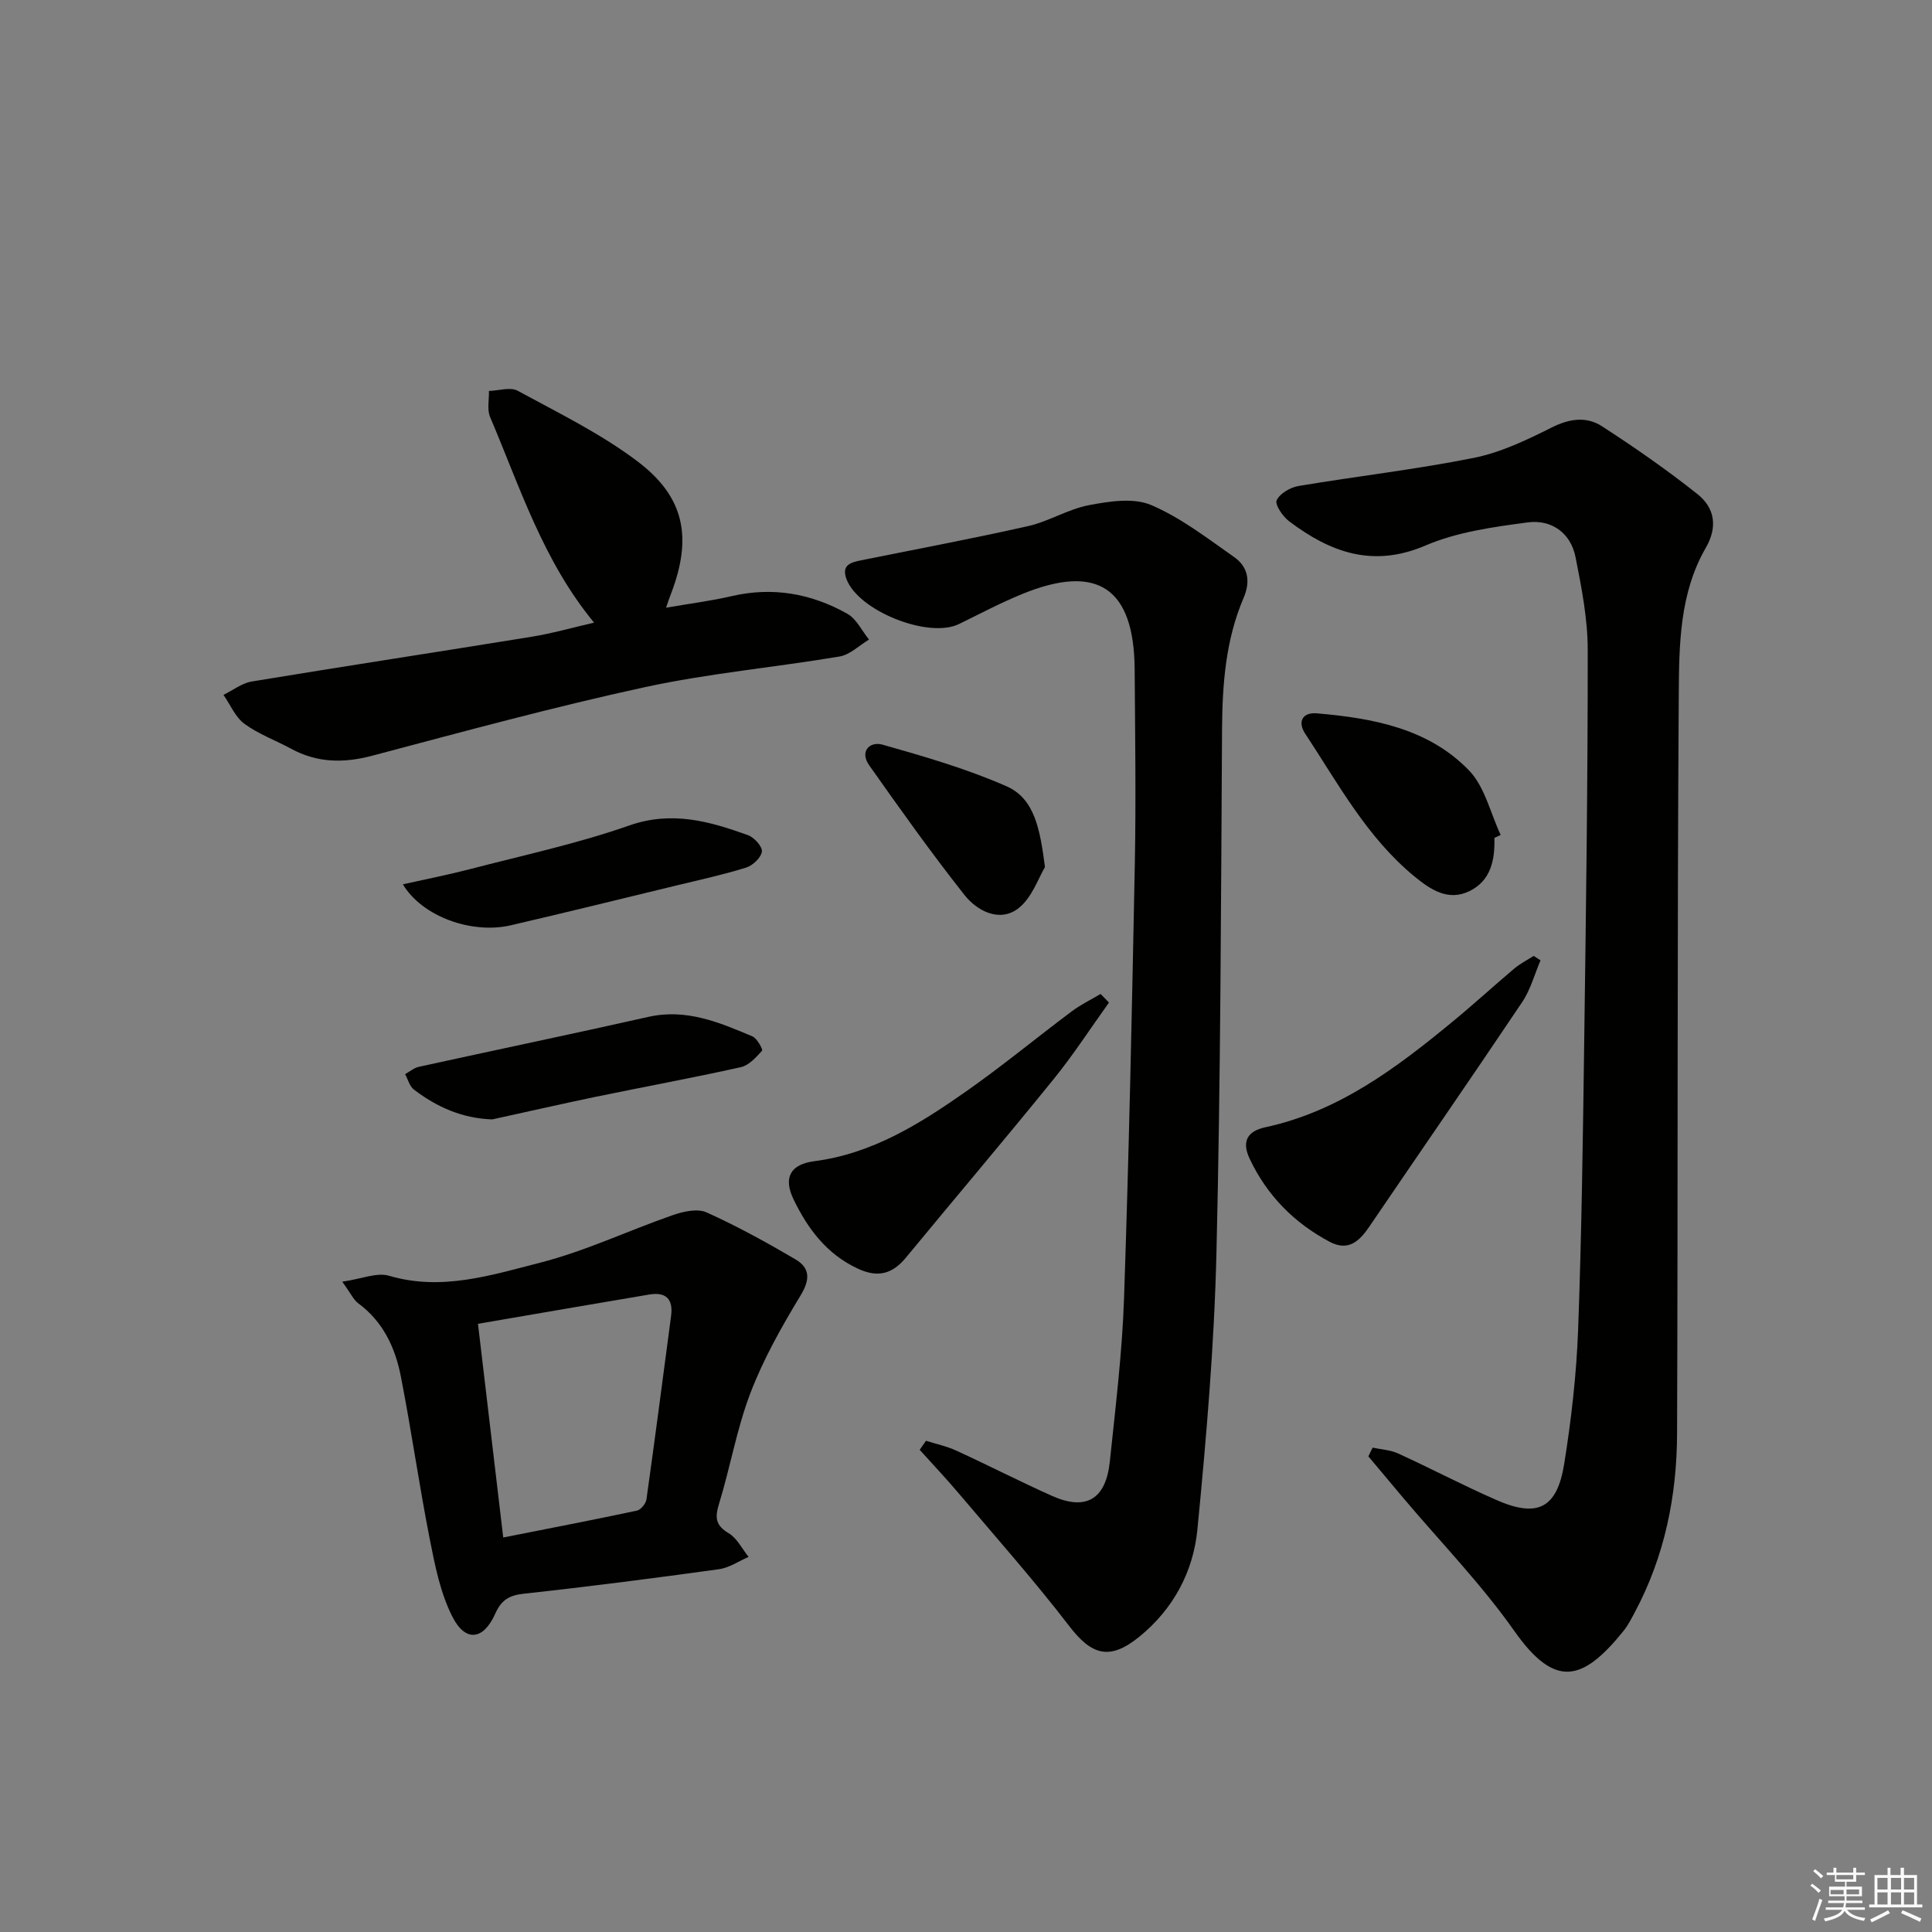
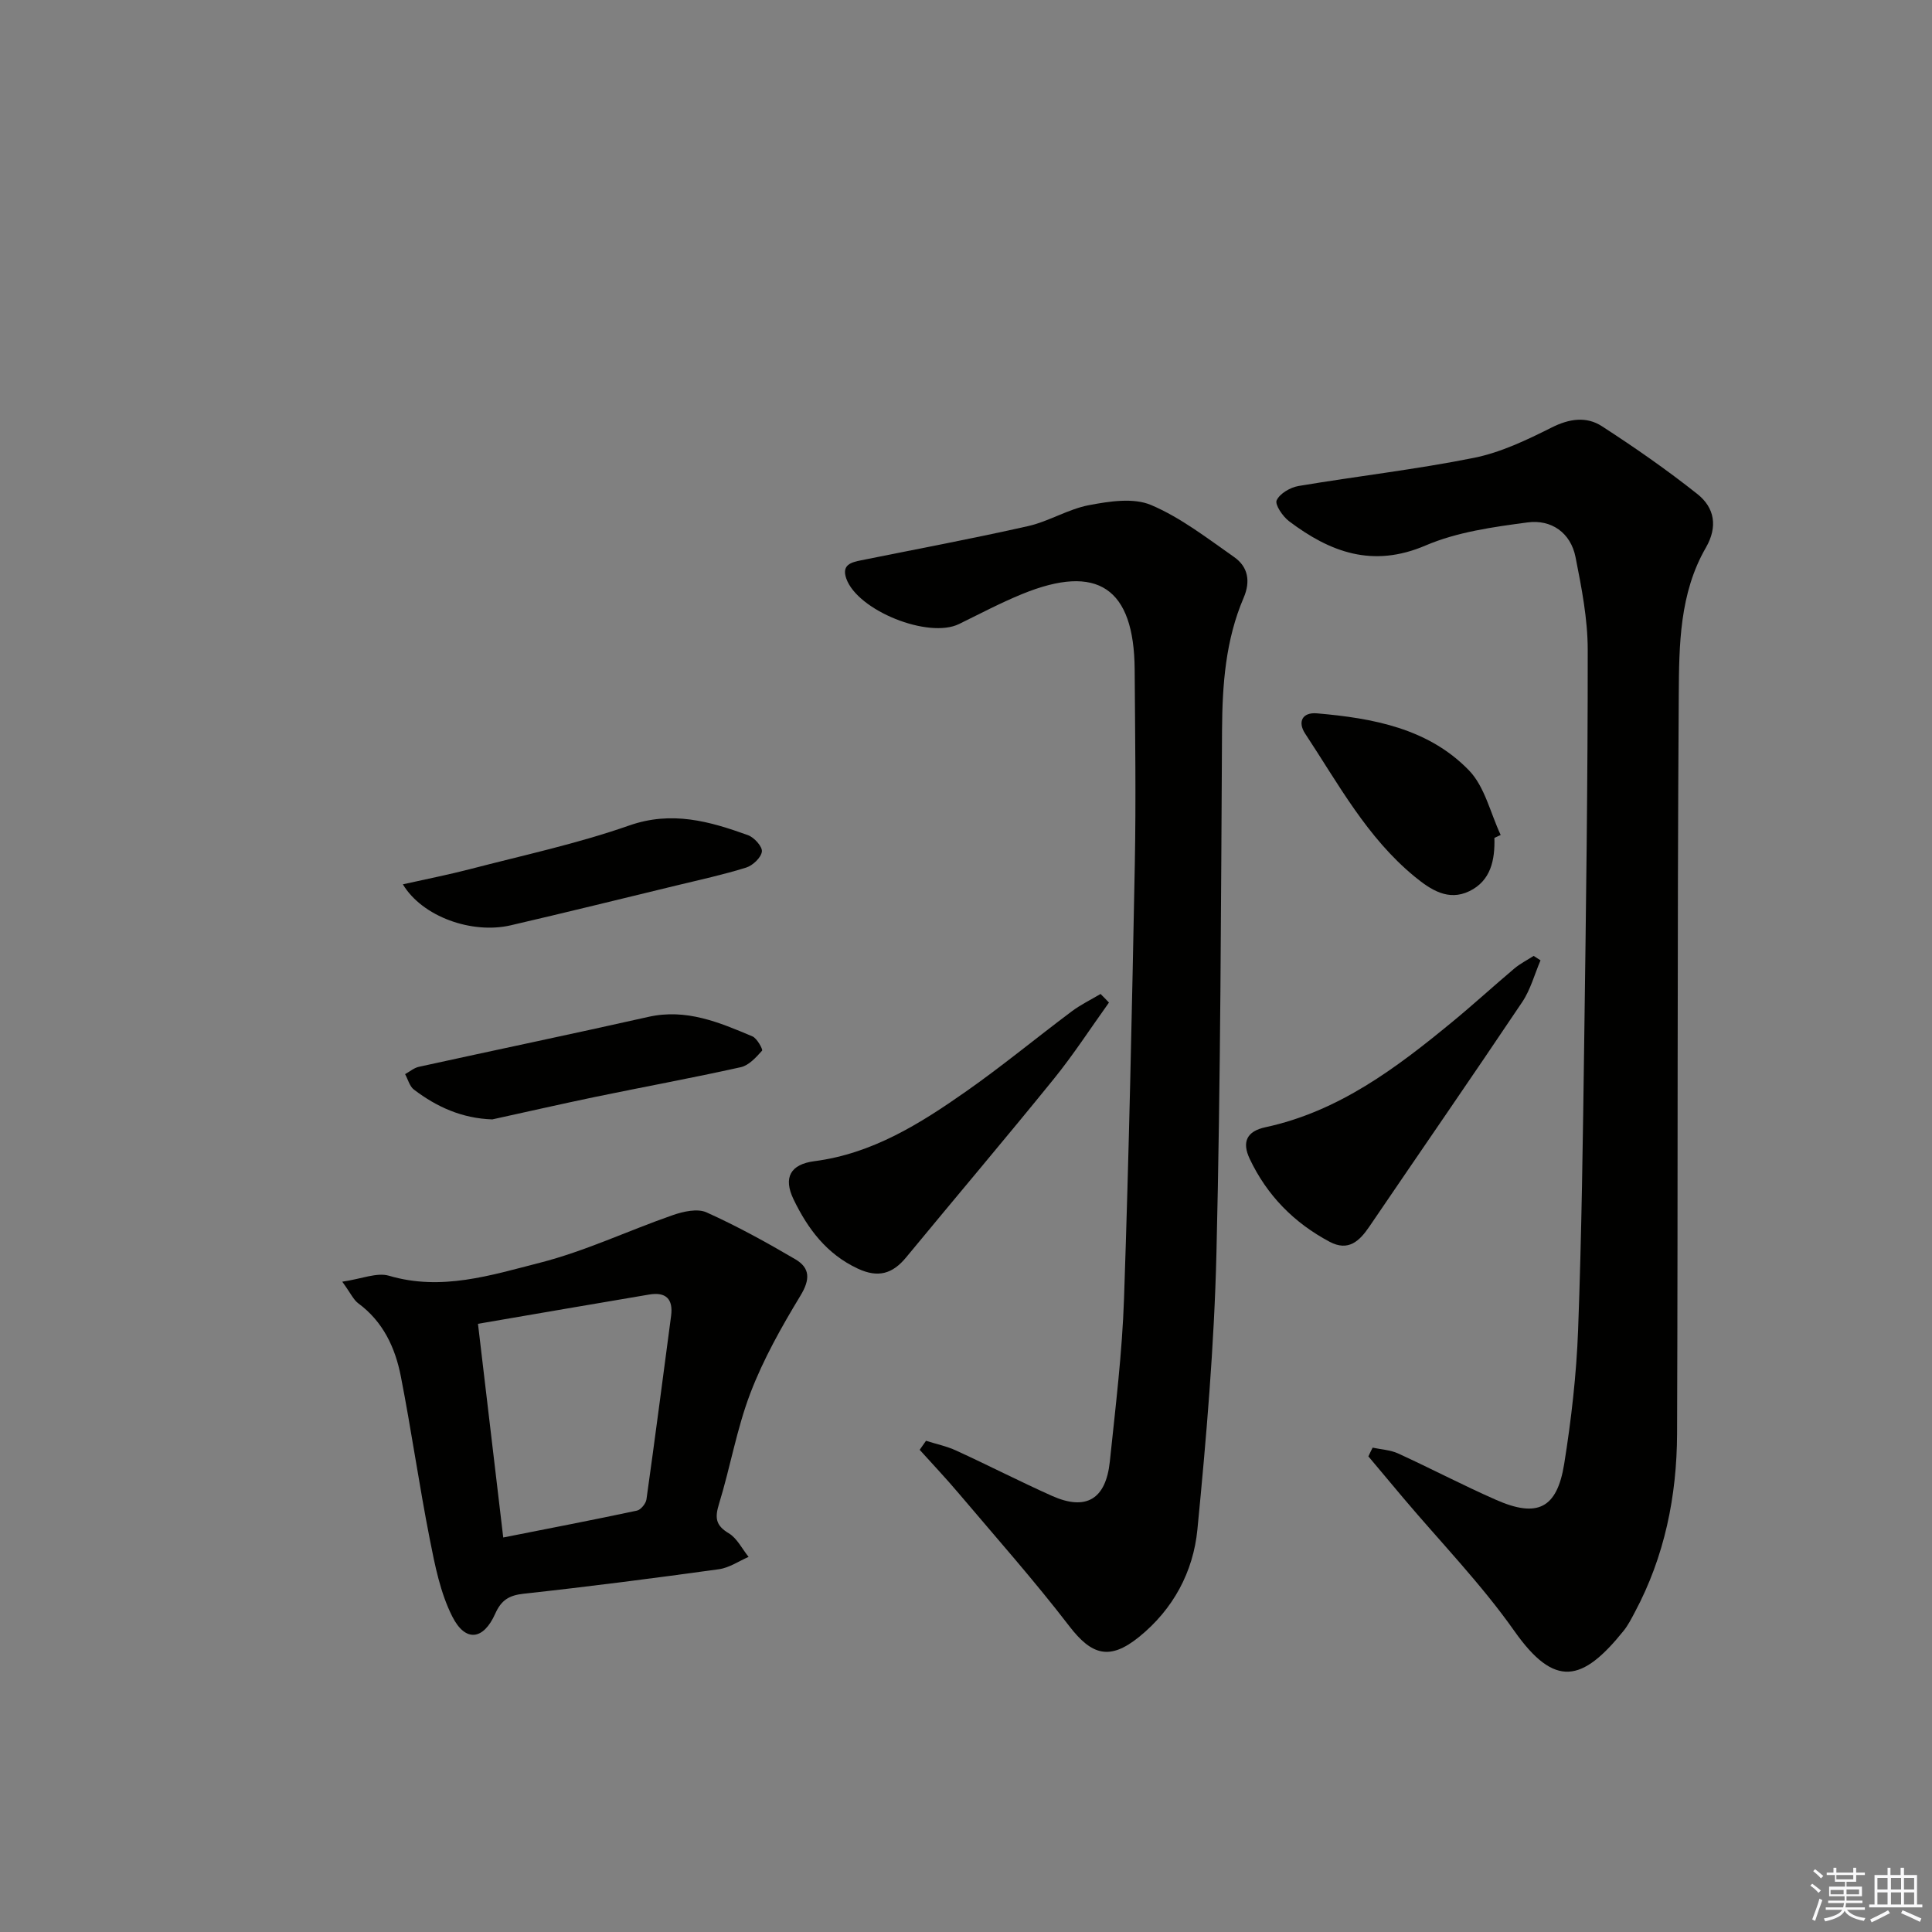
<svg xmlns="http://www.w3.org/2000/svg" enable-background="new 0 0 400 400" viewBox="0 0 400 400">
  <rect x="0" y="0" width="400" height="400" fill="#808080" stroke="none" />
  <g fill="#010100">
    <path d="m284.19 299.72c1.76.38 3.66.47 5.27 1.2 6.79 3.11 13.42 6.59 20.26 9.6 8.57 3.78 12.64 1.82 14.13-7.44 1.47-9.16 2.53-18.46 2.88-27.73.73-19.79.99-39.6 1.26-59.41.37-27.13.75-54.27.73-81.4 0-6.4-1.27-12.86-2.52-19.18-1.01-5.1-5.04-7.85-9.93-7.2-7.15.95-14.59 1.98-21.13 4.78-10.95 4.69-19.75 1.39-28.26-5.03-1.31-.99-2.97-3.45-2.56-4.33.66-1.41 2.82-2.67 4.53-2.96 12.09-2.03 24.31-3.42 36.32-5.83 5.57-1.12 10.95-3.7 16.09-6.28 3.66-1.84 7.19-2.34 10.39-.27 6.79 4.39 13.45 9.03 19.78 14.05 3.54 2.81 4.27 6.73 1.75 11.1-5.47 9.46-5.54 20.17-5.61 30.54-.34 50.97-.16 101.94-.35 152.91-.05 12.92-2.58 25.41-8.75 36.96-.7 1.32-1.39 2.68-2.31 3.83-8.54 10.61-14.24 11.96-22.64.04-6.87-9.75-15.28-18.4-23-27.55-2.41-2.86-4.81-5.73-7.21-8.59.27-.6.57-1.2.88-1.81z" />
    <path d="m191.72 298.3c2.1.67 4.3 1.12 6.28 2.04 6.63 3.04 13.13 6.38 19.79 9.36 7.05 3.15 11.17.74 11.99-7.12 1.17-11.24 2.56-22.5 2.94-33.78 1.02-29.94 1.65-59.89 2.23-89.84.26-13.45.06-26.91-.03-40.36-.12-16.9-7.7-22-23.32-15.6-4.45 1.82-8.72 4.08-13.05 6.2-6.34 3.09-20.97-2.77-23.33-9.4-1.02-2.88 1-3.38 3.09-3.8 11.53-2.33 23.09-4.49 34.56-7.08 4.32-.98 8.3-3.53 12.63-4.34 4.18-.79 9.15-1.57 12.8-.03 6.16 2.61 11.65 6.89 17.21 10.78 2.89 2.02 3.44 5.01 1.97 8.44-3.74 8.73-4.41 17.95-4.47 27.35-.22 36.13-.29 72.27-1.16 108.39-.46 19.08-2.09 38.15-3.94 57.15-.85 8.74-4.99 16.51-12.08 22.25-6.05 4.89-9.78 3.84-14.44-2.23-7.26-9.45-15.19-18.39-22.9-27.5-2.6-3.08-5.38-6.01-8.08-9.01.44-.64.87-1.25 1.31-1.87z" />
    <path d="m70.86 265.36c3.98-.57 7.15-1.97 9.68-1.23 10.86 3.21 21.12-.11 31.23-2.69 9.41-2.4 18.33-6.67 27.55-9.87 2.17-.75 5.08-1.41 6.96-.56 6.31 2.84 12.41 6.2 18.39 9.71 3.1 1.82 3.07 4.22 1.05 7.54-3.91 6.45-7.67 13.13-10.35 20.14-2.83 7.39-4.16 15.34-6.5 22.94-.87 2.84-.76 4.46 2 6.1 1.73 1.03 2.77 3.23 4.12 4.9-2.04.88-4.02 2.26-6.14 2.55-13.45 1.86-26.92 3.6-40.41 5.07-3.05.33-4.65 1.32-5.91 4.14-2.44 5.48-6.17 5.95-8.88.6-2.47-4.87-3.59-10.54-4.66-15.98-2.21-11.21-3.81-22.54-6-33.75-1.16-5.95-3.68-11.36-8.84-15.15-.97-.73-1.53-2.04-3.29-4.46zm33.33 52.96c9.8-1.94 18.75-3.66 27.67-5.56.81-.17 1.85-1.45 1.98-2.32 1.78-12.65 3.42-25.32 5.1-37.98.47-3.53-1.08-5.02-4.53-4.44-11.72 1.97-23.43 4-35.45 6.06 1.77 14.99 3.46 29.27 5.23 44.24z" />
-     <path d="m137.9 125.82c5.06-.88 9.33-1.41 13.5-2.38 8.54-2 16.56-.58 24.04 3.64 1.89 1.07 3.01 3.52 4.48 5.34-2.03 1.21-3.93 3.13-6.1 3.5-13.42 2.26-27.04 3.47-40.31 6.35-18.95 4.11-37.69 9.23-56.44 14.19-5.92 1.57-11.39 1.5-16.8-1.44-3.21-1.75-6.75-3.02-9.66-5.16-1.89-1.39-2.92-3.95-4.34-5.99 1.94-.95 3.8-2.43 5.84-2.77 19.31-3.19 38.65-6.13 57.97-9.27 4.24-.69 8.4-1.88 12.92-2.92-10.55-12.77-15.34-28.03-21.53-42.57-.66-1.55-.19-3.59-.24-5.4 2.01-.05 4.43-.87 5.96-.03 8.42 4.58 17.17 8.85 24.77 14.59 9.86 7.43 11.39 15.88 6.95 27.47-.31.74-.55 1.5-1.01 2.85z" />
    <path d="m318.95 198.83c-1.24 2.88-2.06 6.04-3.77 8.6-10.45 15.58-21.13 31.01-31.67 46.52-2.07 3.05-4.37 5.19-8.22 3.15-7.38-3.92-12.98-9.61-16.56-17.19-1.64-3.48-.61-5.7 3.27-6.53 15.14-3.26 27.08-12.25 38.67-21.8 4.37-3.59 8.54-7.42 12.87-11.07 1.21-1.01 2.65-1.74 3.99-2.6.47.31.95.62 1.42.92z" />
    <path d="m229.6 207.57c-3.8 5.3-7.36 10.8-11.46 15.86-10.05 12.4-20.37 24.57-30.53 36.89-2.81 3.41-5.78 4.31-10.02 2.33-6.47-3.02-10.36-8.27-13.28-14.31-2.2-4.54-.66-7.29 4.31-7.93 11.99-1.56 21.84-7.74 31.38-14.43 7.49-5.25 14.56-11.1 21.88-16.58 1.85-1.39 3.98-2.42 5.98-3.61.59.58 1.16 1.18 1.74 1.78z" />
    <path d="m83.41 183.09c4.96-1.11 9.44-1.99 13.84-3.13 11.05-2.88 22.27-5.28 33.02-9.05 8.83-3.09 16.62-.87 24.59 2 1.28.46 3.01 2.37 2.88 3.4-.16 1.25-1.88 2.88-3.25 3.31-4.74 1.48-9.62 2.54-14.45 3.71-11.44 2.77-22.86 5.59-34.32 8.25-8.02 1.85-18.29-1.78-22.31-8.49z" />
    <path d="m309.4 173.48c.13 4.56-.73 8.87-5.19 11.03-4.38 2.12-8.02-.31-11.33-3.02-9.86-8.09-15.8-19.21-22.66-29.6-1.59-2.41-.62-4.46 2.44-4.2 11.58 1 23.05 3.11 31.47 11.8 3.29 3.4 4.44 8.86 6.57 13.38-.44.2-.87.41-1.3.61z" />
    <path d="m101.92 231.76c-6.27-.21-11.5-2.58-16.22-6.17-.9-.68-1.23-2.11-1.83-3.2.95-.52 1.84-1.3 2.86-1.52 15.84-3.48 31.71-6.78 47.53-10.34 7.84-1.76 14.67 1.15 21.52 4.04.97.41 2.21 2.73 2 2.96-1.24 1.38-2.73 3.05-4.41 3.42-10.02 2.23-20.12 4.08-30.17 6.16-7.11 1.48-14.18 3.1-21.28 4.65z" />
-     <path d="m216.35 179.52c-1.31 2.13-2.69 6.46-5.64 8.64-3.82 2.82-8.41.45-11.04-2.88-6.87-8.7-13.31-17.76-19.71-26.83-2.07-2.94.18-5.01 2.75-4.28 8.69 2.46 17.45 5 25.7 8.63 5.82 2.57 6.92 8.92 7.94 16.72z" />
  </g>
  <path d="m374.8 390.4.4-.4c.7.5 1.3 1 1.8 1.4l-.5.5c-.5-.6-1.1-1.1-1.7-1.5zm1 7.3-.6-.3c.5-1.4 1.1-2.8 1.5-4.3.2.1.4.2.6.3-.5 1.3-1 2.8-1.5 4.3zm-.4-10.3.4-.4c.4.3 1 .8 1.7 1.4l-.5.5c-.4-.5-1-1-1.6-1.5zm2.5.3h1.7v-1h.6v1h3.5v-1h.6v1h1.8v.5h-1.8v1.4h-2v1h3.2v2h-3.2v.9h3.3v.5h-3.4c0 .3-.1.6-.1.9h4v.5h-3.7c.7.9 1.9 1.5 3.8 1.7-.1.2-.2.4-.3.6-2.1-.4-3.5-1.1-4-2.1-.4 1-1.8 1.7-4 2.2-.1-.2-.2-.4-.3-.6 2.1-.4 3.4-1 3.8-1.8h-3.4v-.5h3.6c.1-.3.1-.6.2-.9h-3.3v-.5h3.4c0-.3 0-.6 0-.9h-3.2v-2h3.3v-1h-2.1v-1.4h-1.7v-.5zm1.1 3.5v1h2.7c0-.3 0-.4 0-.4 0-.1 0-.2 0-.2 0-.1 0-.2 0-.3h-2.7zm1.2-3v.9h3.5v-.9zm4.7 3h-2.6v.6.4h2.6z" fill="#fafafb" />
  <path d="m393.6 386.7h.6v1.5h2.7v6.1h1.1v.6h-11v-.6h1.1v-6.1h2.7v-1.5h.6v1.5h2.1v-1.5zm-2.7 8.8.4.6c-1.2.6-2.5 1.3-3.8 1.9-.1-.2-.2-.4-.3-.6 1.2-.6 2.5-1.2 3.7-1.9zm-2.2-6.7v2.4h2.1v-2.4zm0 3v2.5h2.1v-2.5zm2.8-3v2.4h2.1v-2.4zm0 3v2.5h2.1v-2.5zm6 6.1c-1.4-.7-2.7-1.3-3.9-1.8l.3-.6c1.5.6 2.7 1.2 3.9 1.7zm-1.2-9.1h-2.1v2.4h2.1zm-2.1 3v2.5h2.1v-2.5z" fill="#fafafb" />
</svg>